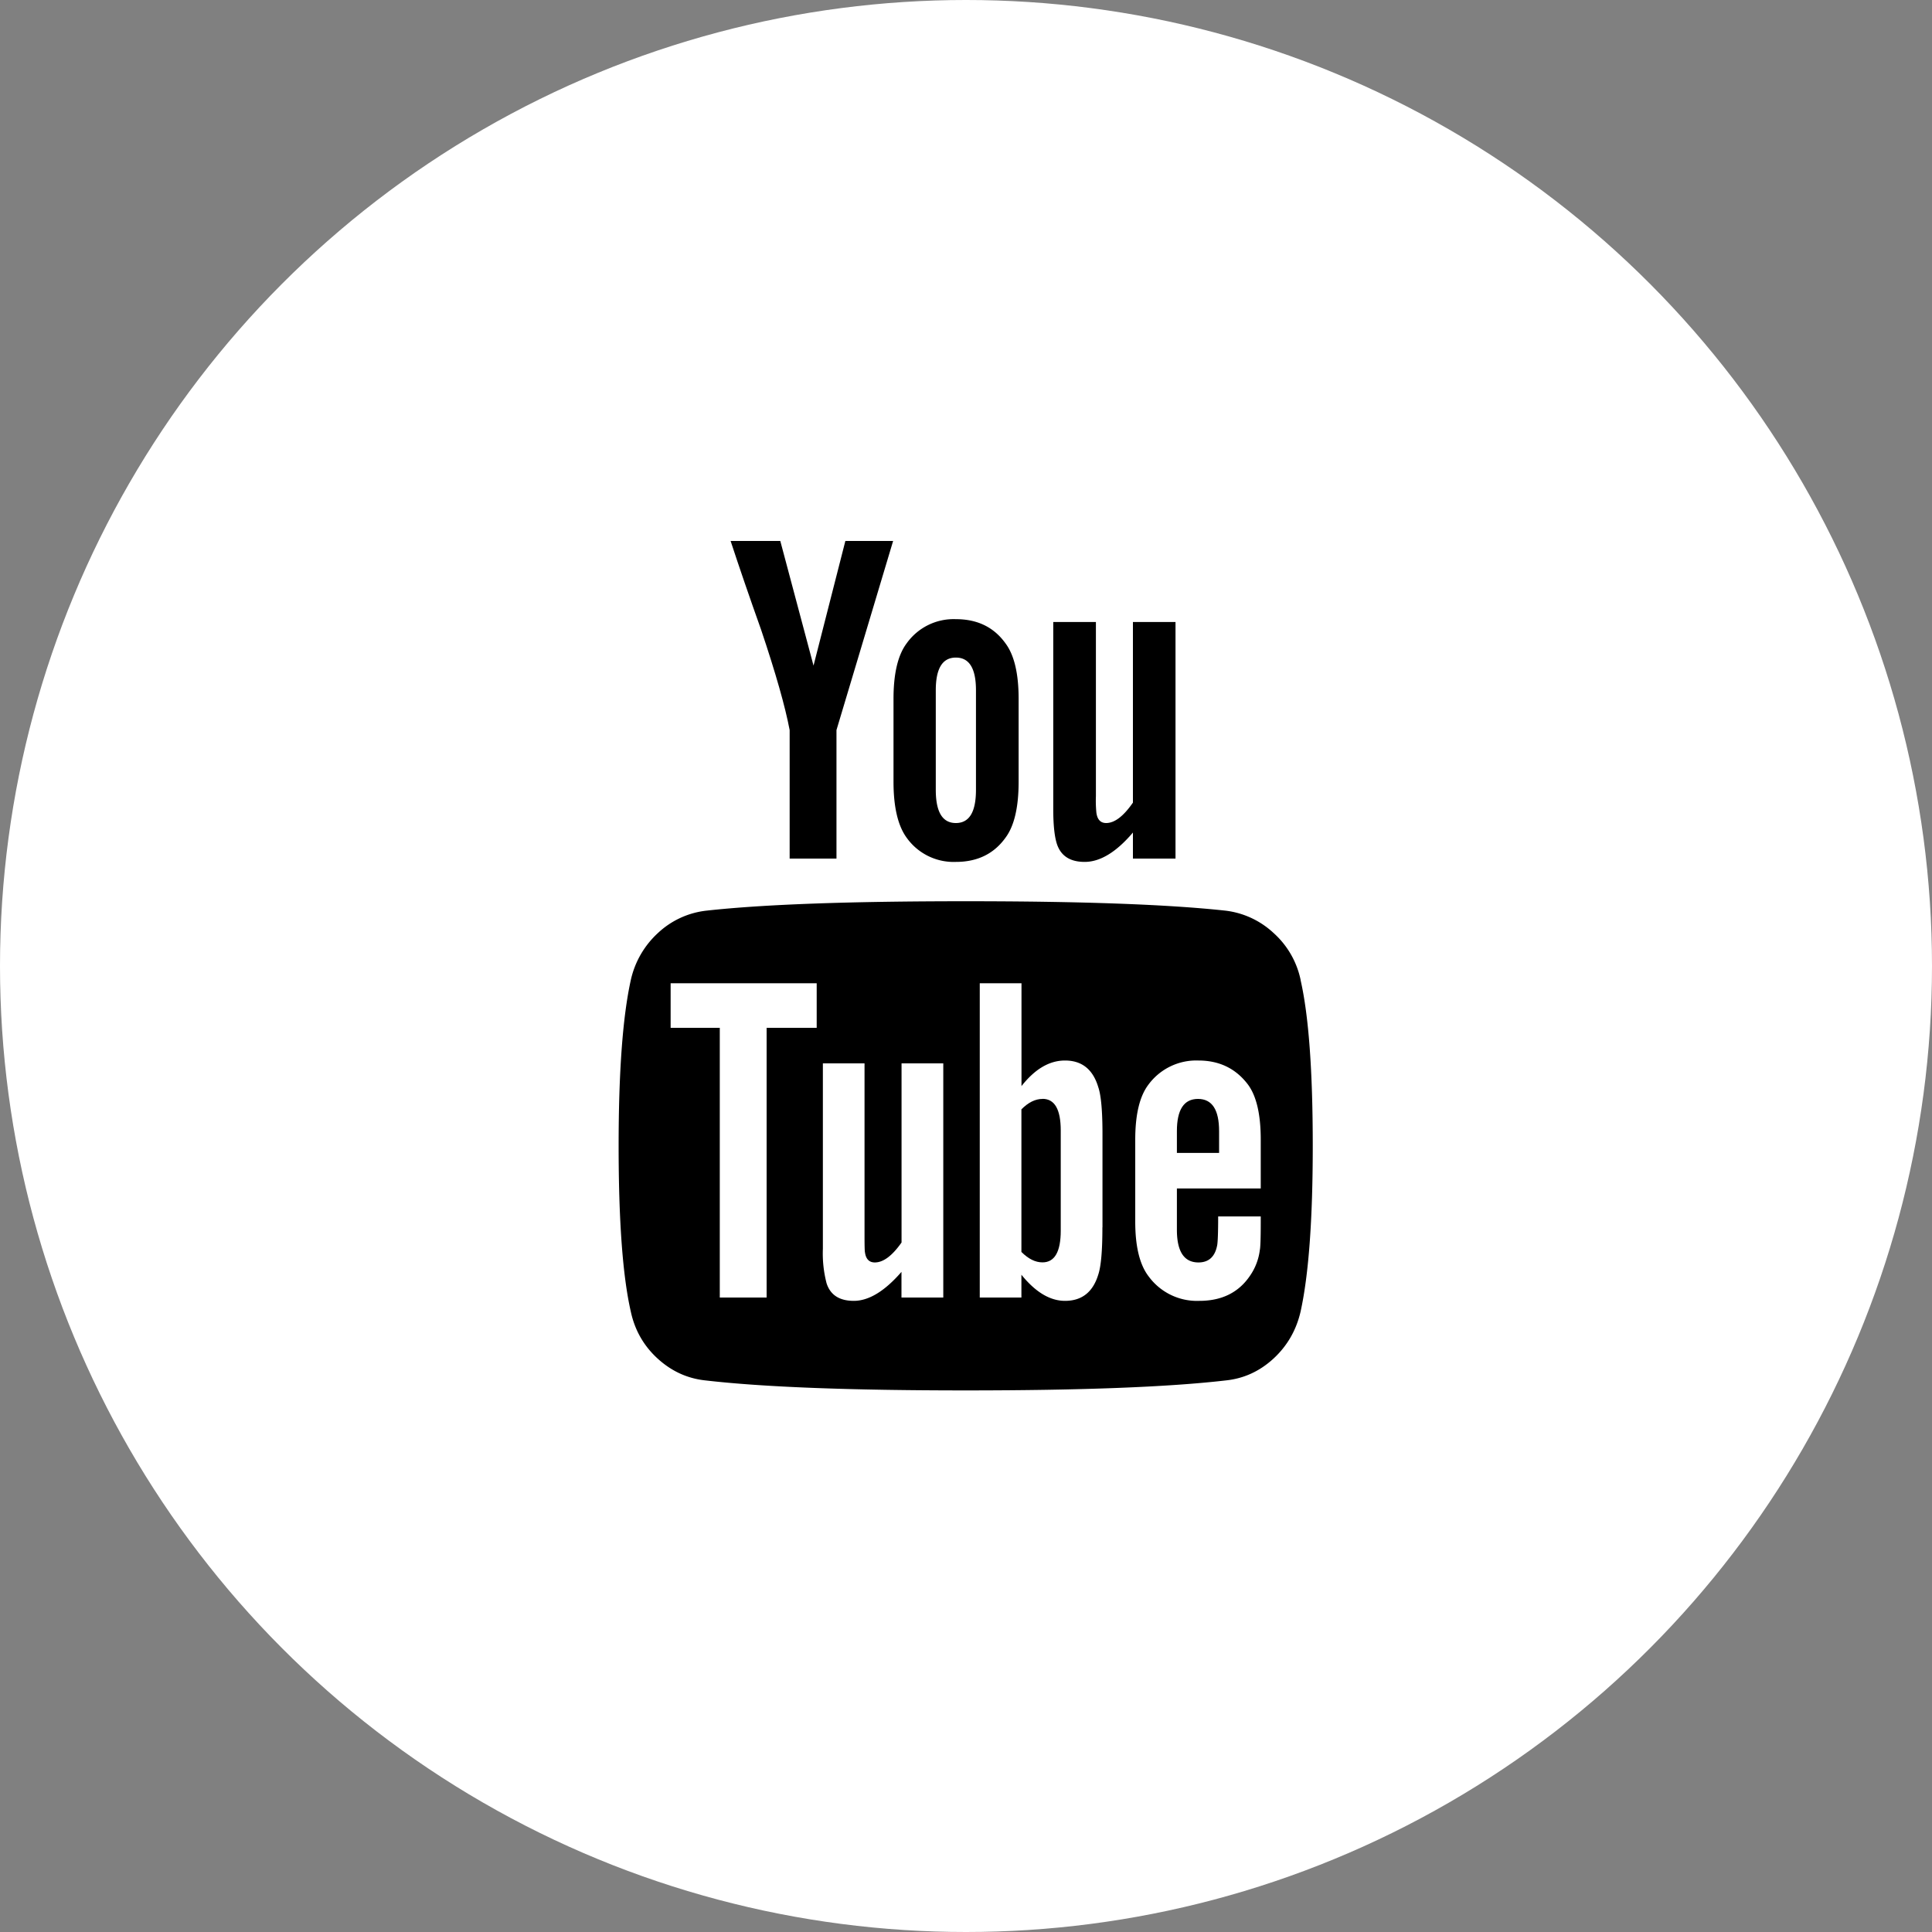
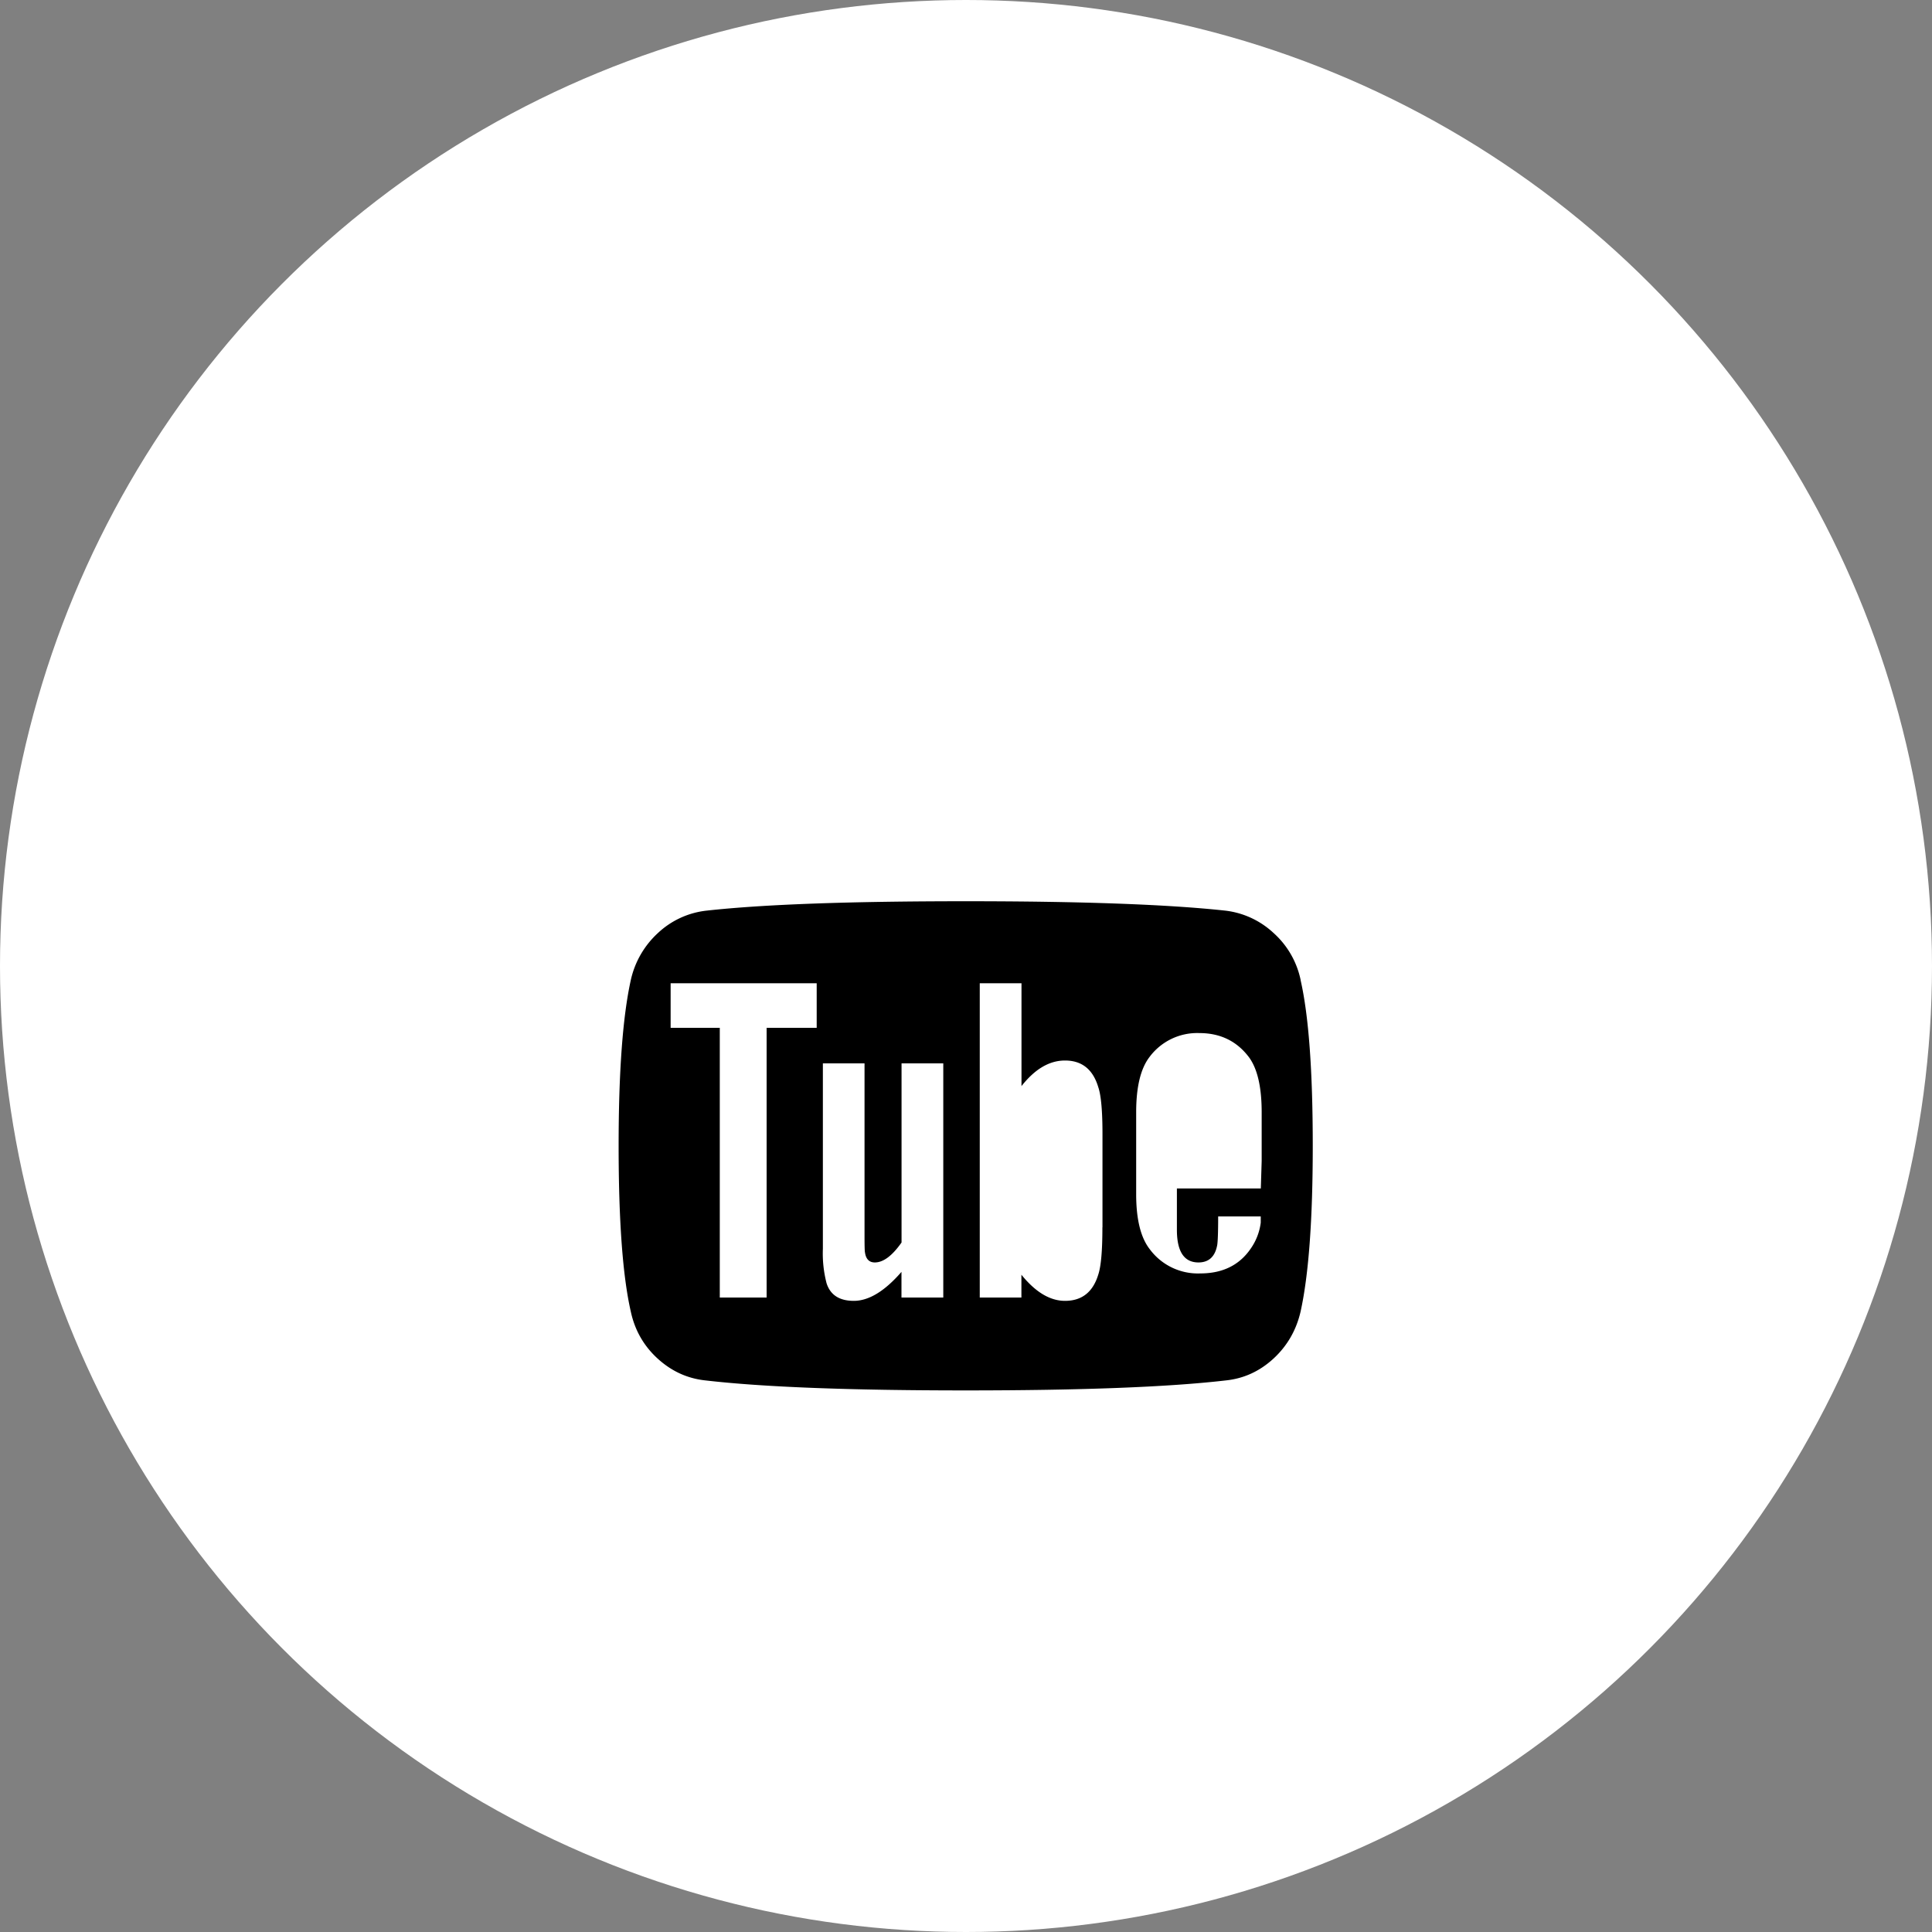
<svg xmlns="http://www.w3.org/2000/svg" width="25" height="25" viewBox="0 0 25 25">
  <rect x="0" y="0" width="25" height="25" fill="#808080" stroke="none" />
  <g fill="none" fill-rule="evenodd">
    <circle cx="12.5" cy="12.5" r="12.5" fill="#FFF" />
    <g fill="#000">
-       <path fill-rule="nonzero" d="M16.83 12.68a1.124 1.124 0 0 0-.35-.607 1.103 1.103 0 0 0-.62-.289c-.744-.081-1.865-.122-3.364-.122-1.499 0-2.618.04-3.357.122a1.094 1.094 0 0 0-.625.289 1.168 1.168 0 0 0-.351.607c-.105.474-.158 1.19-.158 2.147 0 .973.053 1.689.158 2.147.052.241.169.444.348.607.18.164.387.258.621.282.744.086 1.865.129 3.364.129 1.499 0 2.62-.043 3.363-.129.235-.024.44-.118.619-.282.177-.163.295-.366.351-.607.105-.475.158-1.19.158-2.147 0-.973-.053-1.689-.158-2.147zm-6.261.62H9.92v3.49h-.606V13.3h-.636v-.577h1.89v.577zm1.636 3.49h-.54v-.332c-.217.25-.423.375-.617.375-.186 0-.303-.076-.352-.227a1.536 1.536 0 0 1-.048-.448V13.76h.539v2.232c0 .131.002.203.006.215.012.086.055.129.127.129.11 0 .225-.086.346-.258V13.76h.54v3.03zm2.06-.908c0 .298-.017.503-.054.613-.069.225-.212.338-.43.338-.194 0-.382-.113-.564-.338v.295h-.539v-4.067h.54v1.331c.173-.22.36-.331.563-.331.218 0 .361.114.43.343.037.107.055.31.055.608v1.208zm2.05-.503h-1.086v.534c0 .282.093.423.279.423.133 0 .214-.074.242-.221.008-.04.013-.166.013-.374h.551v.08c0 .2-.004.319-.012.355a.748.748 0 0 1-.127.332c-.146.216-.364.325-.655.325a.775.775 0 0 1-.654-.313c-.118-.151-.176-.389-.176-.712v-1.06c0-.324.056-.561.17-.712a.769.769 0 0 1 .648-.313c.27 0 .485.104.642.313.11.15.164.388.164.711v.632z" />
-       <path d="M13.49 14.22c-.093 0-.184.045-.273.135V16.2c.09.09.18.135.273.135.157 0 .236-.137.236-.411V14.63c0-.274-.078-.411-.236-.411zM15.502 14.22c-.182 0-.273.139-.273.417v.282h.546v-.282c0-.278-.091-.417-.273-.417zM10.218 9.447v1.663h.606V9.447L11.557 7h-.618l-.412 1.613L10.097 7h-.643c.113.344.244.726.394 1.147.19.564.313.998.37 1.3z" />
-       <path fill-rule="nonzero" d="M12.369 11.153c.279 0 .493-.105.642-.313.113-.151.17-.393.17-.724V9.043c0-.327-.057-.567-.17-.718-.15-.209-.363-.313-.642-.313a.746.746 0 0 0-.637.313c-.113.151-.17.39-.17.718v1.073c0 .327.057.569.17.724a.746.746 0 0 0 .637.313zm-.26-2.22c0-.283.086-.424.26-.424.174 0 .26.141.26.423v1.288c0 .287-.086.43-.26.43-.174 0-.26-.143-.26-.43V8.932z" />
-       <path d="M14.035 11.153c.202 0 .41-.127.625-.38v.337h.551V8.049h-.551v2.337c-.122.176-.237.264-.346.264-.073 0-.115-.045-.127-.135a1.62 1.62 0 0 1-.006-.215V8.049h-.552v2.417c0 .208.016.362.049.46.052.151.171.227.357.227z" />
+       <path fill-rule="nonzero" d="M16.83 12.68a1.124 1.124 0 0 0-.35-.607 1.103 1.103 0 0 0-.62-.289c-.744-.081-1.865-.122-3.364-.122-1.499 0-2.618.04-3.357.122a1.094 1.094 0 0 0-.625.289 1.168 1.168 0 0 0-.351.607c-.105.474-.158 1.19-.158 2.147 0 .973.053 1.689.158 2.147.052.241.169.444.348.607.18.164.387.258.621.282.744.086 1.865.129 3.364.129 1.499 0 2.62-.043 3.363-.129.235-.024.44-.118.619-.282.177-.163.295-.366.351-.607.105-.475.158-1.19.158-2.147 0-.973-.053-1.689-.158-2.147zm-6.261.62H9.92v3.49h-.606V13.3h-.636v-.577h1.89v.577zm1.636 3.49h-.54v-.332c-.217.25-.423.375-.617.375-.186 0-.303-.076-.352-.227a1.536 1.536 0 0 1-.048-.448V13.76h.539v2.232c0 .131.002.203.006.215.012.086.055.129.127.129.11 0 .225-.086.346-.258V13.76h.54v3.03zm2.06-.908c0 .298-.017.503-.054.613-.069.225-.212.338-.43.338-.194 0-.382-.113-.564-.338v.295h-.539v-4.067h.54v1.331c.173-.22.36-.331.563-.331.218 0 .361.114.43.343.037.107.055.31.055.608v1.208zm2.05-.503h-1.086v.534c0 .282.093.423.279.423.133 0 .214-.074.242-.221.008-.04.013-.166.013-.374h.551v.08a.748.748 0 0 1-.127.332c-.146.216-.364.325-.655.325a.775.775 0 0 1-.654-.313c-.118-.151-.176-.389-.176-.712v-1.06c0-.324.056-.561.17-.712a.769.769 0 0 1 .648-.313c.27 0 .485.104.642.313.11.15.164.388.164.711v.632z" />
    </g>
  </g>
</svg>